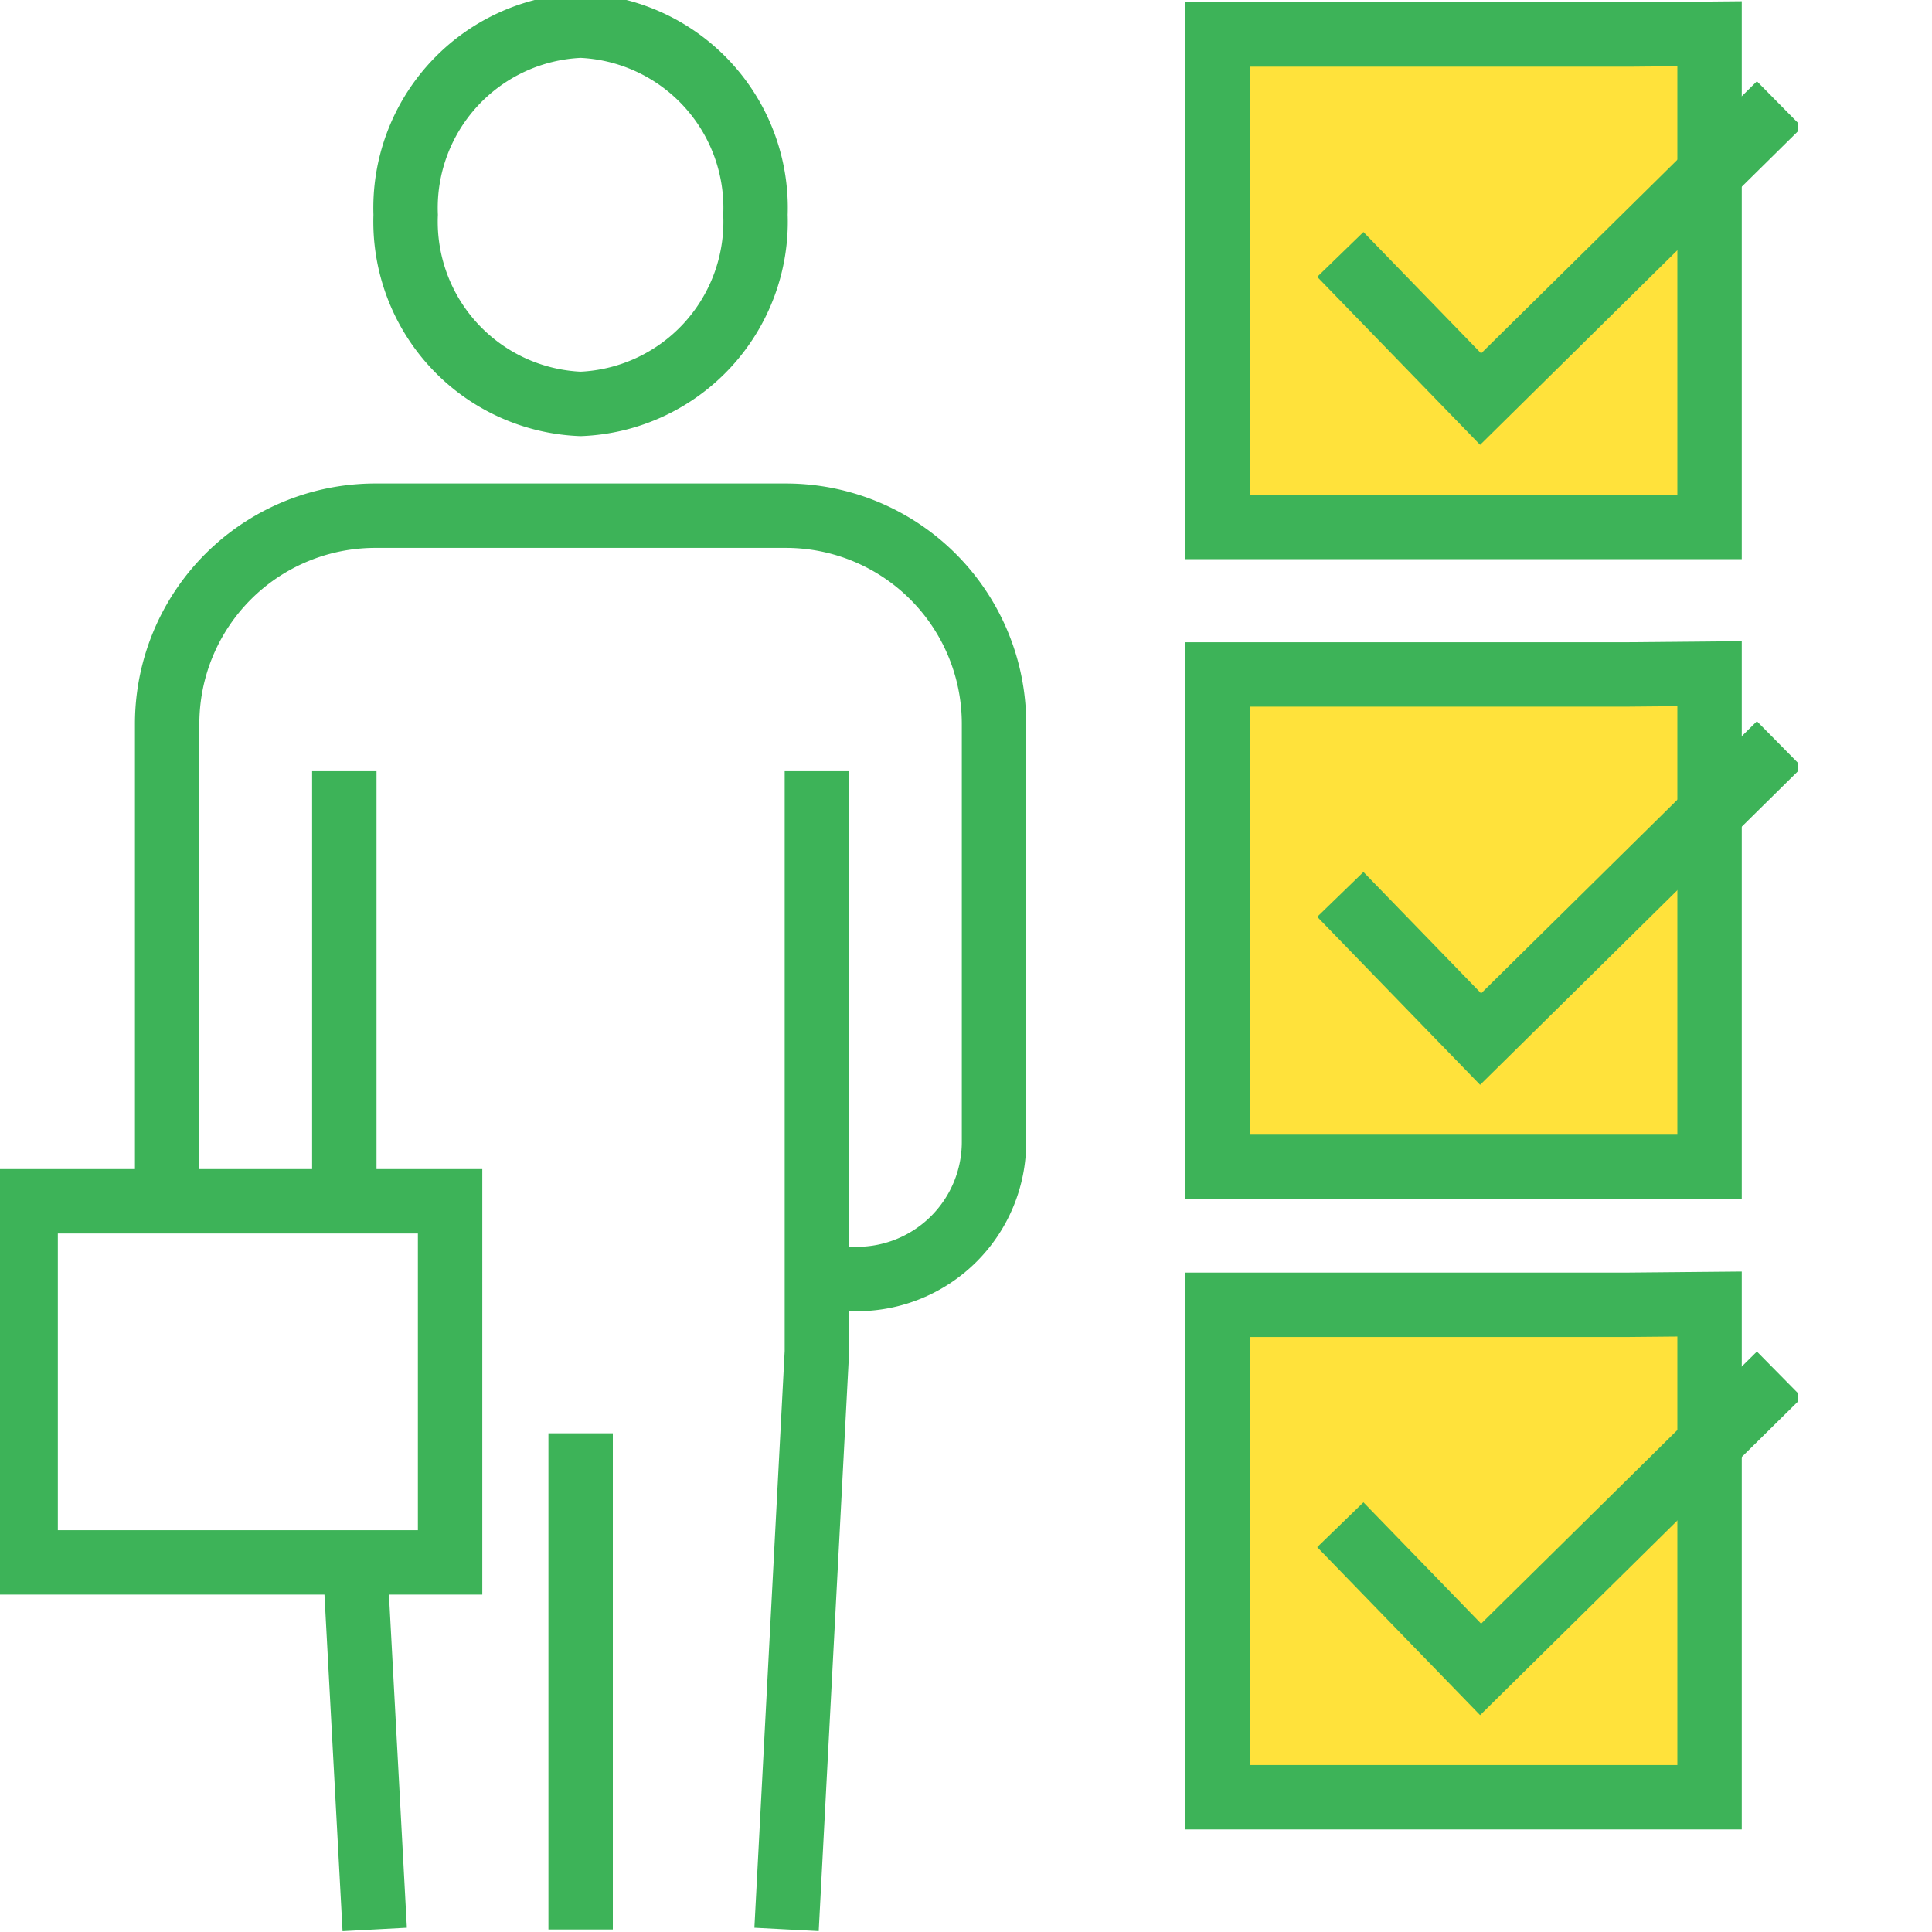
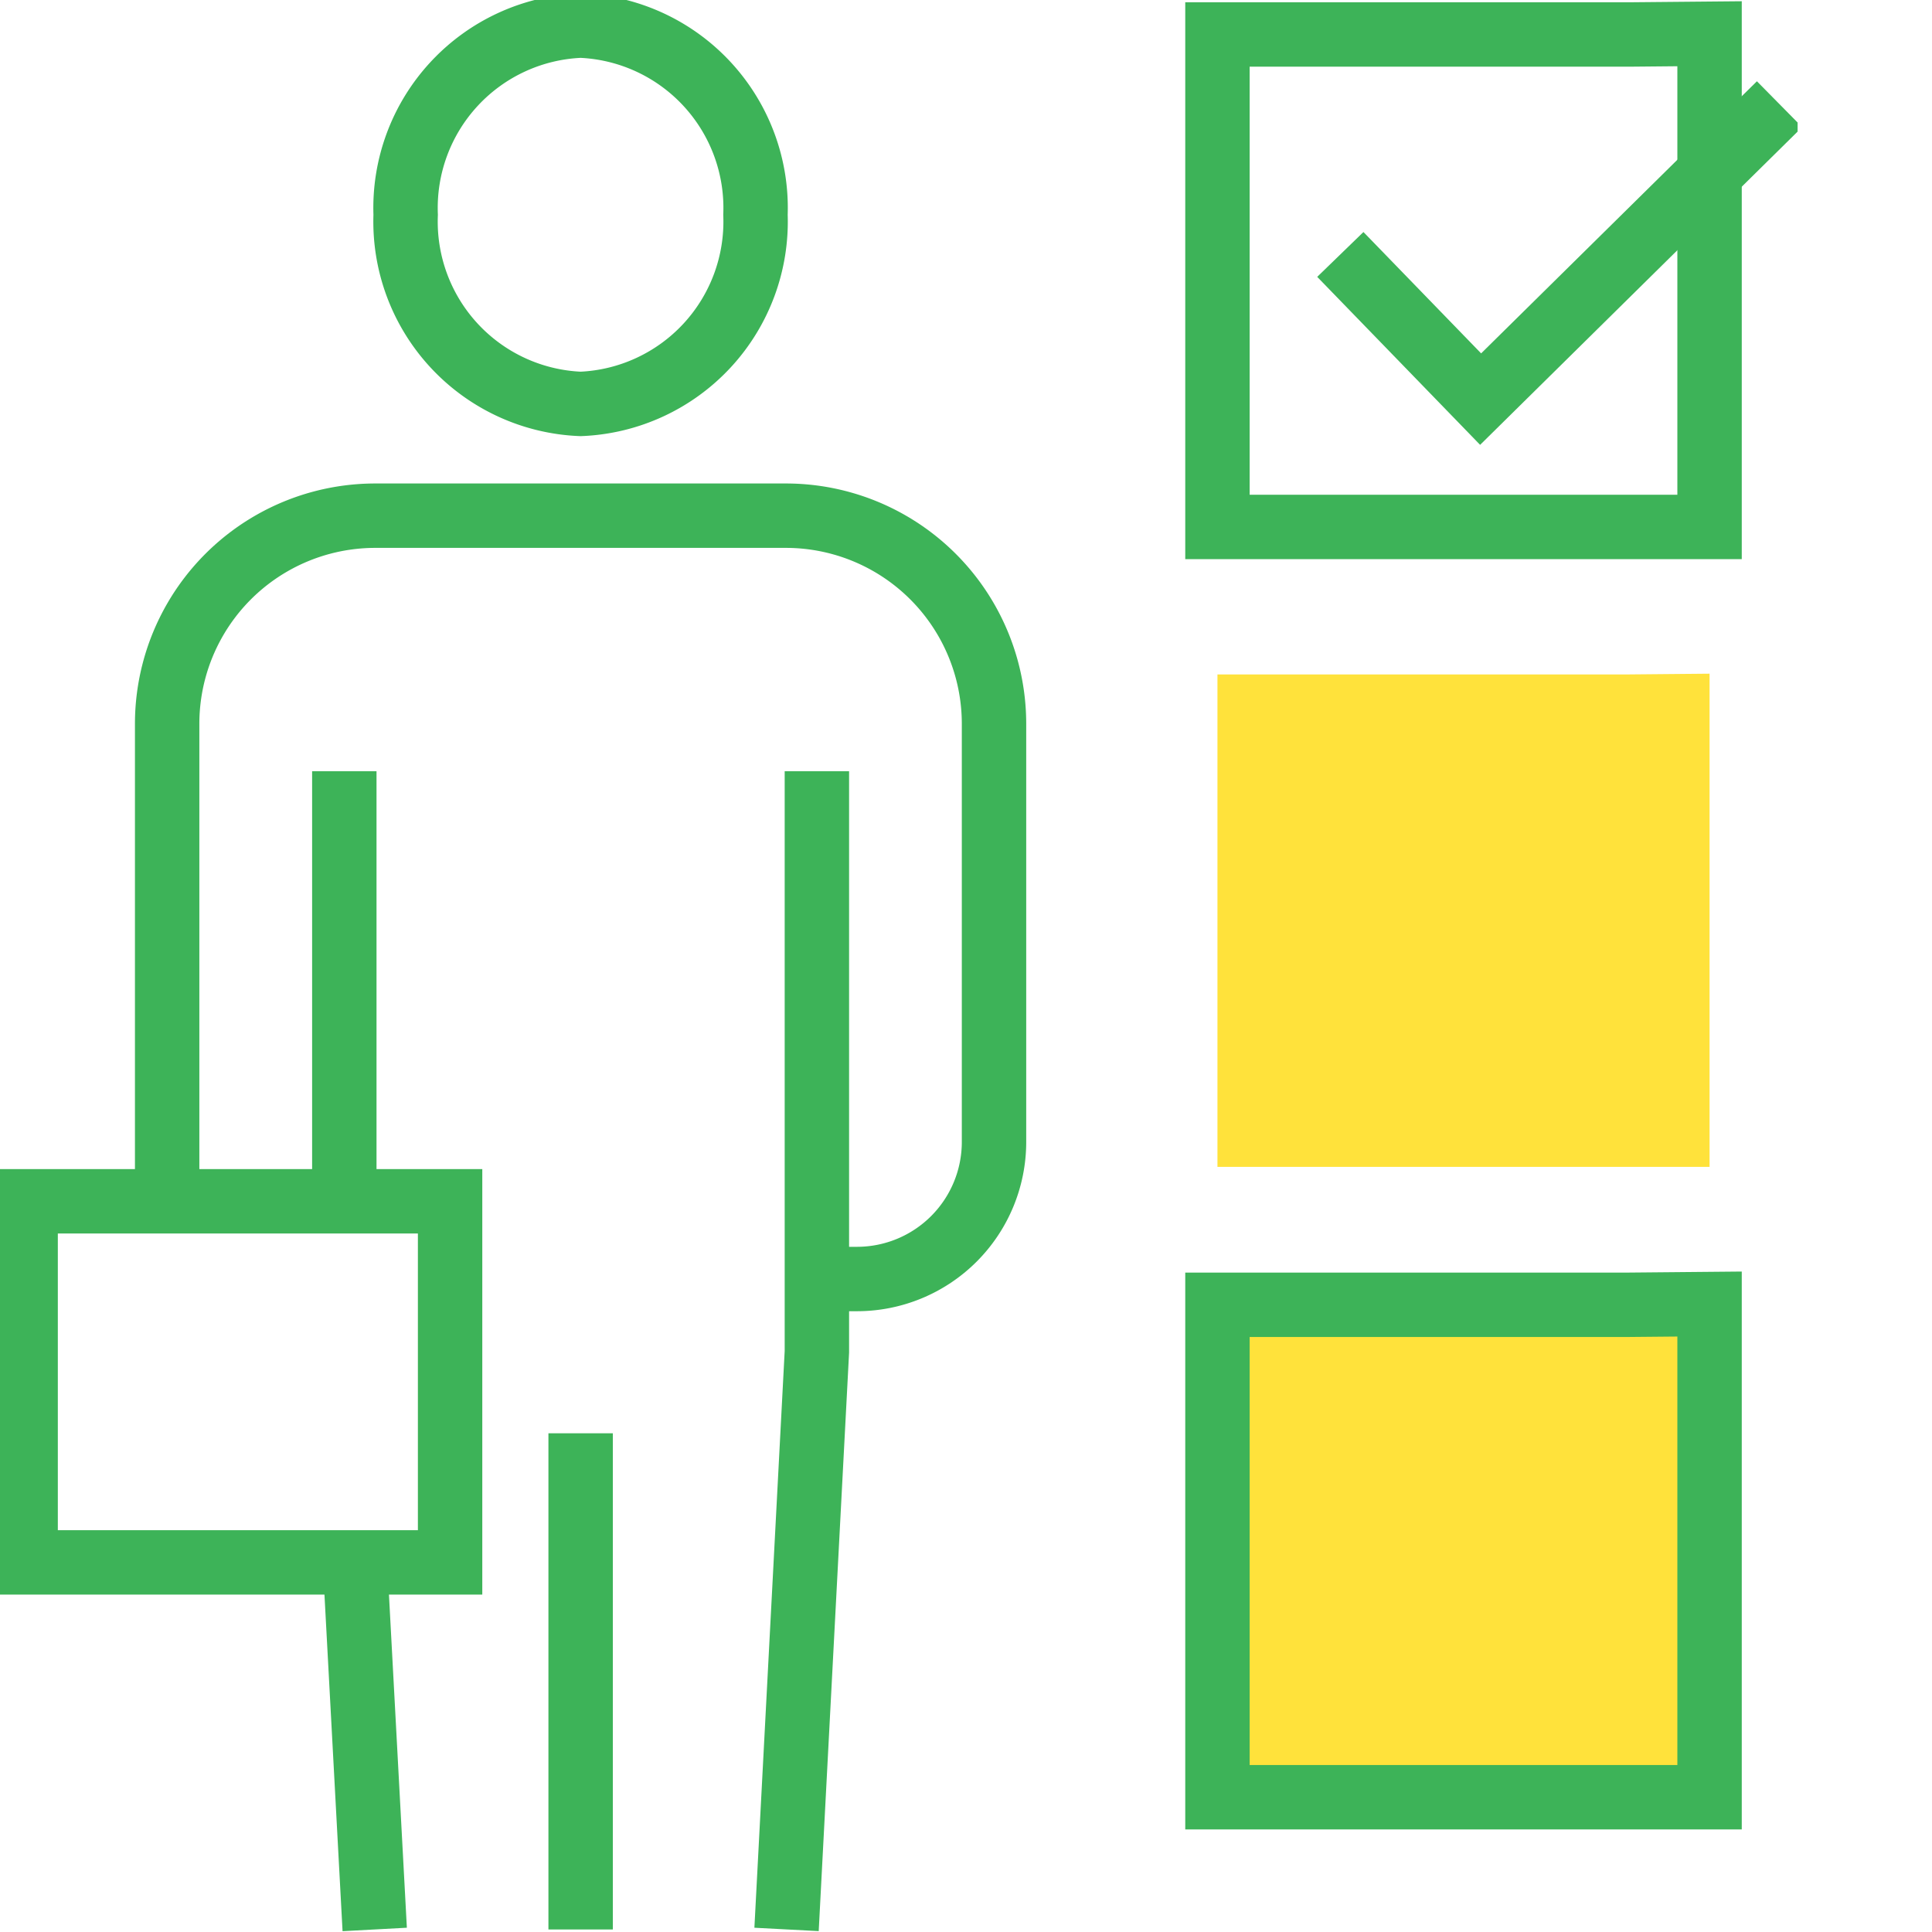
<svg xmlns="http://www.w3.org/2000/svg" width="60" height="60" viewBox="0 0 60 60">
  <defs>
    <clipPath id="clip-path">
      <rect id="Rectangle_227270" data-name="Rectangle 227270" width="60" height="60" fill="#fff" stroke="#707070" stroke-width="1" />
    </clipPath>
    <clipPath id="clip-path-2">
      <path id="Path_50580" data-name="Path 50580" d="M0,31.71H55.826V-28.253H0Z" transform="translate(0 28.253)" fill="none" />
    </clipPath>
  </defs>
  <g id="Mask_Group_26" data-name="Mask Group 26" clip-path="url(#clip-path)">
    <g id="Group_518427" data-name="Group 518427" transform="translate(4291 7615)">
      <g id="Group_340617" data-name="Group 340617" transform="translate(-4290.204 -7614.204)">
        <path id="Path_50576" data-name="Path 50576" d="M6.241,3.107a5.666,5.666,0,0,0,5.433,5.873,5.665,5.665,0,0,0,5.431-5.873,5.666,5.666,0,0,0-5.431-5.875A5.666,5.666,0,0,0,6.241,3.107ZM-1.166,33.393V18.918A6.464,6.464,0,0,1,5.3,12.451H18.05a6.464,6.464,0,0,1,6.463,6.467V31.9a4.257,4.257,0,0,1-4.255,4.257H19.071M5.28,56.357l-.613-11.4M4.336,33.741V20.387m14.676,0V38.418l-.942,17.938M11.675,40.948V56.357m-4.054-11.4H-5.561V33.743H7.621Z" transform="translate(5.561 2.768)" fill="none" stroke="#3db358" stroke-width="2" />
      </g>
      <path id="Path_50577" data-name="Path 50577" d="M0,31.71H55.826V-28.253H0Z" transform="translate(-4291 -7586.747)" fill="none" />
      <g id="Group_340619" data-name="Group 340619" transform="translate(-4253.191 -7613.952)">
-         <path id="Path_50578" data-name="Path 50578" d="M6.759.012H-6.022V15.306H9.261V-.011Z" transform="translate(6.022 0.011)" fill="#ffe23b" />
-       </g>
+         </g>
      <g id="Group_340621" data-name="Group 340621" transform="translate(-4291 -7615)" clip-path="url(#clip-path-2)">
        <g id="Group_340620" data-name="Group 340620" transform="translate(37.809 1.048)">
          <path id="Path_50579" data-name="Path 50579" d="M6.759.012H-6.022V15.306H9.261V-.011Z" transform="translate(6.022 0.011)" fill="none" stroke="#3db358" stroke-width="2" />
        </g>
      </g>
      <g id="Group_340622" data-name="Group 340622" transform="translate(-4253.191 -7594.078)">
        <path id="Path_50581" data-name="Path 50581" d="M6.759.012H-6.022V15.306H9.261V-.011Z" transform="translate(6.022 0.011)" fill="#ffe23b" />
      </g>
      <g id="Group_340623" data-name="Group 340623" transform="translate(-4253.191 -7594.078)">
-         <path id="Path_50582" data-name="Path 50582" d="M6.759.012H-6.022V15.306H9.261V-.011Z" transform="translate(6.022 0.011)" fill="none" stroke="#3db358" stroke-width="2" />
-       </g>
+         </g>
      <g id="Group_340624" data-name="Group 340624" transform="translate(-4253.191 -7574.502)">
        <path id="Path_50583" data-name="Path 50583" d="M6.759.012H-6.022V15.306H9.261V-.011Z" transform="translate(6.022 0.011)" fill="#ffe23b" />
      </g>
      <g id="Group_340625" data-name="Group 340625" transform="translate(-4253.191 -7574.502)">
        <path id="Path_50584" data-name="Path 50584" d="M6.759.012H-6.022V15.306H9.261V-.011Z" transform="translate(6.022 0.011)" fill="none" stroke="#3db358" stroke-width="2" />
      </g>
      <g id="Group_340629" data-name="Group 340629" transform="translate(-4291 -7615)" clip-path="url(#clip-path-2)">
        <g id="Group_340626" data-name="Group 340626" transform="translate(41.625 3.239)">
          <path id="Path_50585" data-name="Path 50585" d="M0,2.466,4.357,6.959,13.64-2.2" transform="translate(0 2.197)" fill="none" stroke="#3db358" stroke-width="2" />
        </g>
        <g id="Group_340627" data-name="Group 340627" transform="translate(41.625 23.114)">
-           <path id="Path_50586" data-name="Path 50586" d="M0,2.466,4.357,6.959,13.64-2.2" transform="translate(0 2.197)" fill="none" stroke="#3db358" stroke-width="2" />
-         </g>
+           </g>
        <g id="Group_340628" data-name="Group 340628" transform="translate(41.625 42.689)">
-           <path id="Path_50587" data-name="Path 50587" d="M0,2.466,4.357,6.959,13.64-2.2" transform="translate(0 2.197)" fill="none" stroke="#3db358" stroke-width="2" />
-         </g>
+           </g>
      </g>
    </g>
  </g>
</svg>